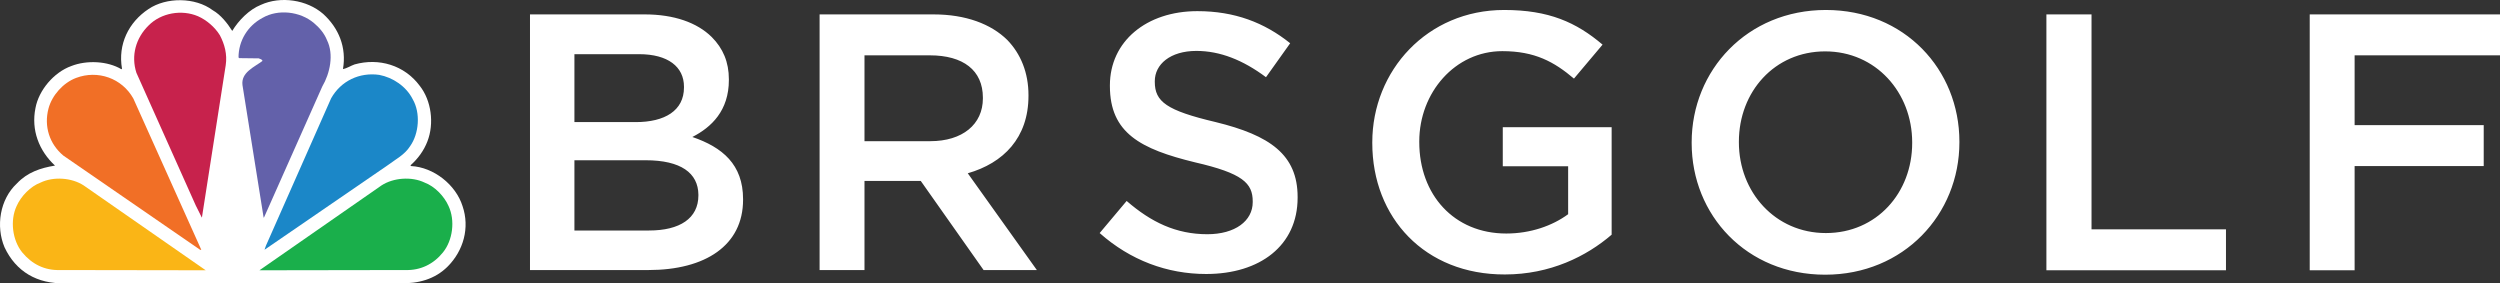
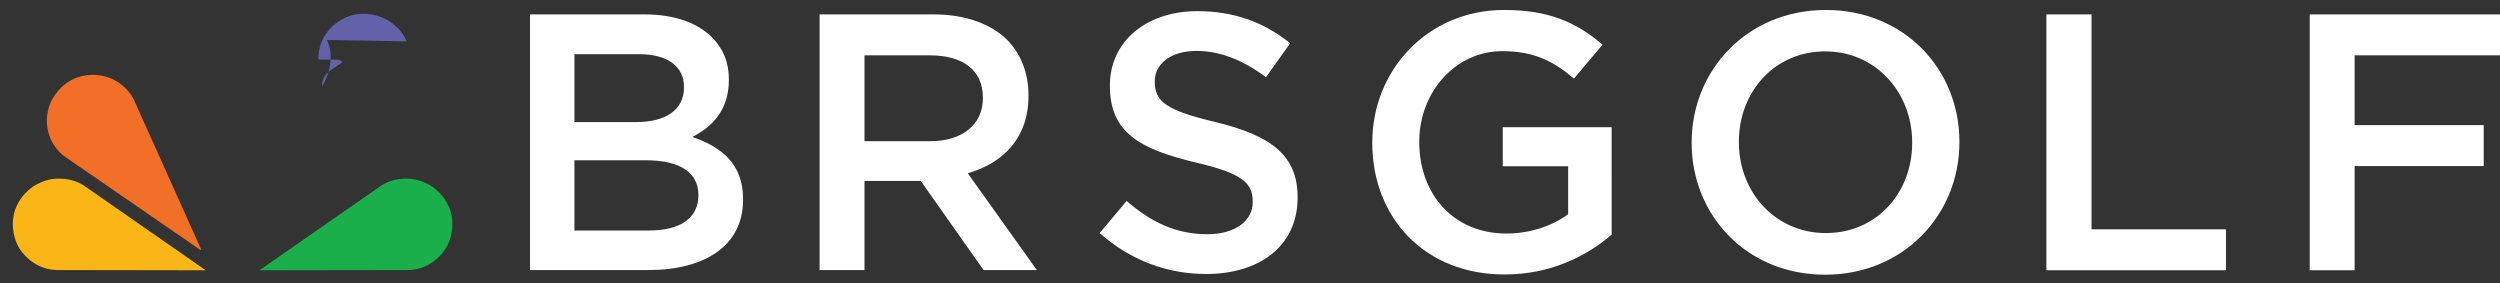
<svg xmlns="http://www.w3.org/2000/svg" version="1.1" id="Layer_1" x="0" y="0" style="enable-background:new 0 0 1400 400" xml:space="preserve" viewBox="162.66 139.11 1074.74 121.8">
  <rect x="162.66" y="139.11" width="1074.74" height="121.8" fill="#333333" stroke="none" />
  <style>
    .st0{fill:#fff}
  </style>
-   <path class="st0" d="M262.5 152.4c2.7-4.5 7.3-9.2 12.3-11.2 8.5-3.9 19.8-2.2 26.8 3.9 6.7 6.1 10.1 14.4 8.5 23.7 1.7-.3 3.3-1.4 5-2 10.4-2.9 21.4.3 28 9.2 5 6.3 6.3 16.2 3.3 23.9-1.5 3.9-4 7.4-7.3 10.3l.3.3c9.7.5 19.2 8 22.1 17.2 3.2 9.3.4 19.2-6.4 26-5.5 5.5-12.7 7.4-20.6 7.2h-144c-11.8.3-21-5-25.9-15.5-3.8-9-2-20.6 5.3-27.4 4.5-4.8 10.2-6.7 16.4-7.7-6.9-6.4-10.3-15.3-8.4-24.7 1.4-7.7 7.9-15.4 15.4-18.1 6.6-2.6 15.6-2.2 21.6 1.4l.2-.3c-1.8-10.4 2.8-19.9 11.4-25.6 7.7-5.2 20.1-5.1 27.6.5 3.5 2 6.3 5.6 8.4 8.9" />
-   <path d="M303.2 156.3c3.1 6.2 1.3 14.4-2 20l-25 56.2-.2.2-9.1-57c-.7-5.5 5.2-7.8 8.6-10.4-.2-.8-1.1-.8-1.6-1.1l-8.4-.1-.3-.3c0-7.1 3.9-13.6 10.3-17 6.7-3.9 16.2-2.8 22.1 2.2 2.4 2 4.5 4.5 5.6 7.3" style="fill:#6361aa" />
-   <path d="M257.2 154.3c2 3.8 3.2 8.1 2.5 12.8l-10.2 65.3c0 .1 0 .2-.1.2l-2.6-5.2-25.5-57c-2.4-7.4-.2-15 5.2-20.3 5.4-5.5 14.3-7 21.3-4 3.6 1.6 7.2 4.6 9.4 8.2" style="fill:#c7224c" />
-   <path d="M340.1 181.8c3.4 5.9 2.7 14.7-1.1 20.1-2.4 3.8-6.3 5.7-9.6 8.2l-52.9 36.3h-.1l.6-1.7 28-63.3c4.2-7.5 12.2-11.3 20.7-10.1 5.8 1.1 11.6 4.9 14.4 10.5" style="fill:#1b87c8" />
+   <path d="M303.2 156.3c3.1 6.2 1.3 14.4-2 20c-.7-5.5 5.2-7.8 8.6-10.4-.2-.8-1.1-.8-1.6-1.1l-8.4-.1-.3-.3c0-7.1 3.9-13.6 10.3-17 6.7-3.9 16.2-2.8 22.1 2.2 2.4 2 4.5 4.5 5.6 7.3" style="fill:#6361aa" />
  <path d="m220 181.5 29.2 65h-.5L189.9 206c-6-5-8.4-12.6-6.4-20.2 1.5-5.7 6.3-11.1 11.9-13.2 9.3-3.5 19.7.1 24.6 8.9" style="fill:#f16f26" />
  <path d="M355.5 227.7c2.9 6.2 1.8 14.7-2.4 19.9-4.1 5.1-9.7 7.8-16.2 7.6l-62.7.1 52.5-36.5c5.1-3.3 12.9-3.9 18.5-1.2 4.3 1.6 8.4 5.8 10.3 10.1" style="fill:#1aaf4b" />
  <path d="M169.8 227.7c-2.9 6.2-1.8 14.7 2.4 19.9 4.2 5.1 9.7 7.8 16.2 7.6l62.7.1-52.5-36.5c-5.1-3.3-12.9-3.9-18.5-1.2-4.3 1.6-8.4 5.8-10.3 10.1" style="fill:#fab516" />
  <path class="st0" d="M390.5 145.3h49.3c12.6 0 22.5 3.5 28.8 9.7 4.9 4.9 7.4 10.8 7.4 18.2v.3c0 13.2-7.5 20.3-15.7 24.5 12.9 4.4 21.8 11.8 21.8 26.7v.3c0 19.6-16.2 30.2-40.7 30.2h-50.9V145.3zm66.2 31.1c0-8.6-6.9-14-19.3-14h-27.8v29.2H436c12.4 0 20.7-4.9 20.7-14.9v-.3zM440.2 208h-30.6v30.2h32.1c13.2 0 21.2-5.2 21.2-15.1v-.3c-.1-9.3-7.5-14.8-22.7-14.8zm74.8-62.7h49c13.8 0 24.7 4.1 31.7 11 5.8 6 9.1 14.1 9.1 23.7v.3c0 18.1-10.8 28.9-26.1 33.3l29.7 41.6h-22.9l-27-38.3h-24.2v38.3H515V145.3zm47.6 54.5c13.8 0 22.6-7.2 22.6-18.4v-.3c0-11.8-8.5-18.2-22.8-18.2h-28.1v36.9h28.3zm72.8 39.5 11.6-13.8c10.5 9.1 21.2 14.3 34.7 14.3 11.9 0 19.5-5.7 19.5-13.8v-.3c0-7.9-4.4-12.1-24.8-16.8-23.4-5.7-36.6-12.6-36.6-32.8v-.3c0-18.9 15.7-31.9 37.6-31.9 16 0 28.8 4.9 39.9 13.8l-10.4 14.6C697 164.9 687.1 161 677 161c-11.3 0-17.9 5.8-17.9 13v.3c0 8.5 5 12.3 26.2 17.3 23.3 5.7 35.2 14 35.2 32.2v.3c0 20.6-16.2 32.8-39.3 32.8-16.8 0-32.6-5.9-45.8-17.6zm117.2-38.7v-.3c0-30.8 23.6-56.9 56.7-56.9 19.2 0 31 5.3 42.3 14.9l-12.3 14.6c-8.5-7.2-16.8-11.8-30.8-11.8-20.3 0-35.7 17.8-35.7 38.8v.3c0 22.6 14.9 39.3 37.4 39.3 10.4 0 19.8-3.3 26.6-8.3v-20.6h-28.1v-16.8h46.8V240c-10.8 9.3-26.4 17.1-45.9 17.1-34.4.1-57-24.4-57-56.5zm137.3 0v-.3c0-31 23.9-56.9 57.7-56.9 33.8 0 57.4 25.6 57.4 56.6v.3c0 31-23.9 56.9-57.7 56.9-33.8 0-57.4-25.6-57.4-56.6zm94.8 0v-.3c0-21.4-15.6-39.1-37.4-39.1-21.8 0-37.1 17.4-37.1 38.8v.3c0 21.4 15.6 39 37.4 39 21.8 0 37.1-17.3 37.1-38.7zm57.8-55.3h19.3v92.4h57.8v17.6h-77.2v-110zm113 0h81.9v17.6h-62.5v30h55.5v17.6h-55.5v44.8h-19.3v-110z" />
</svg>